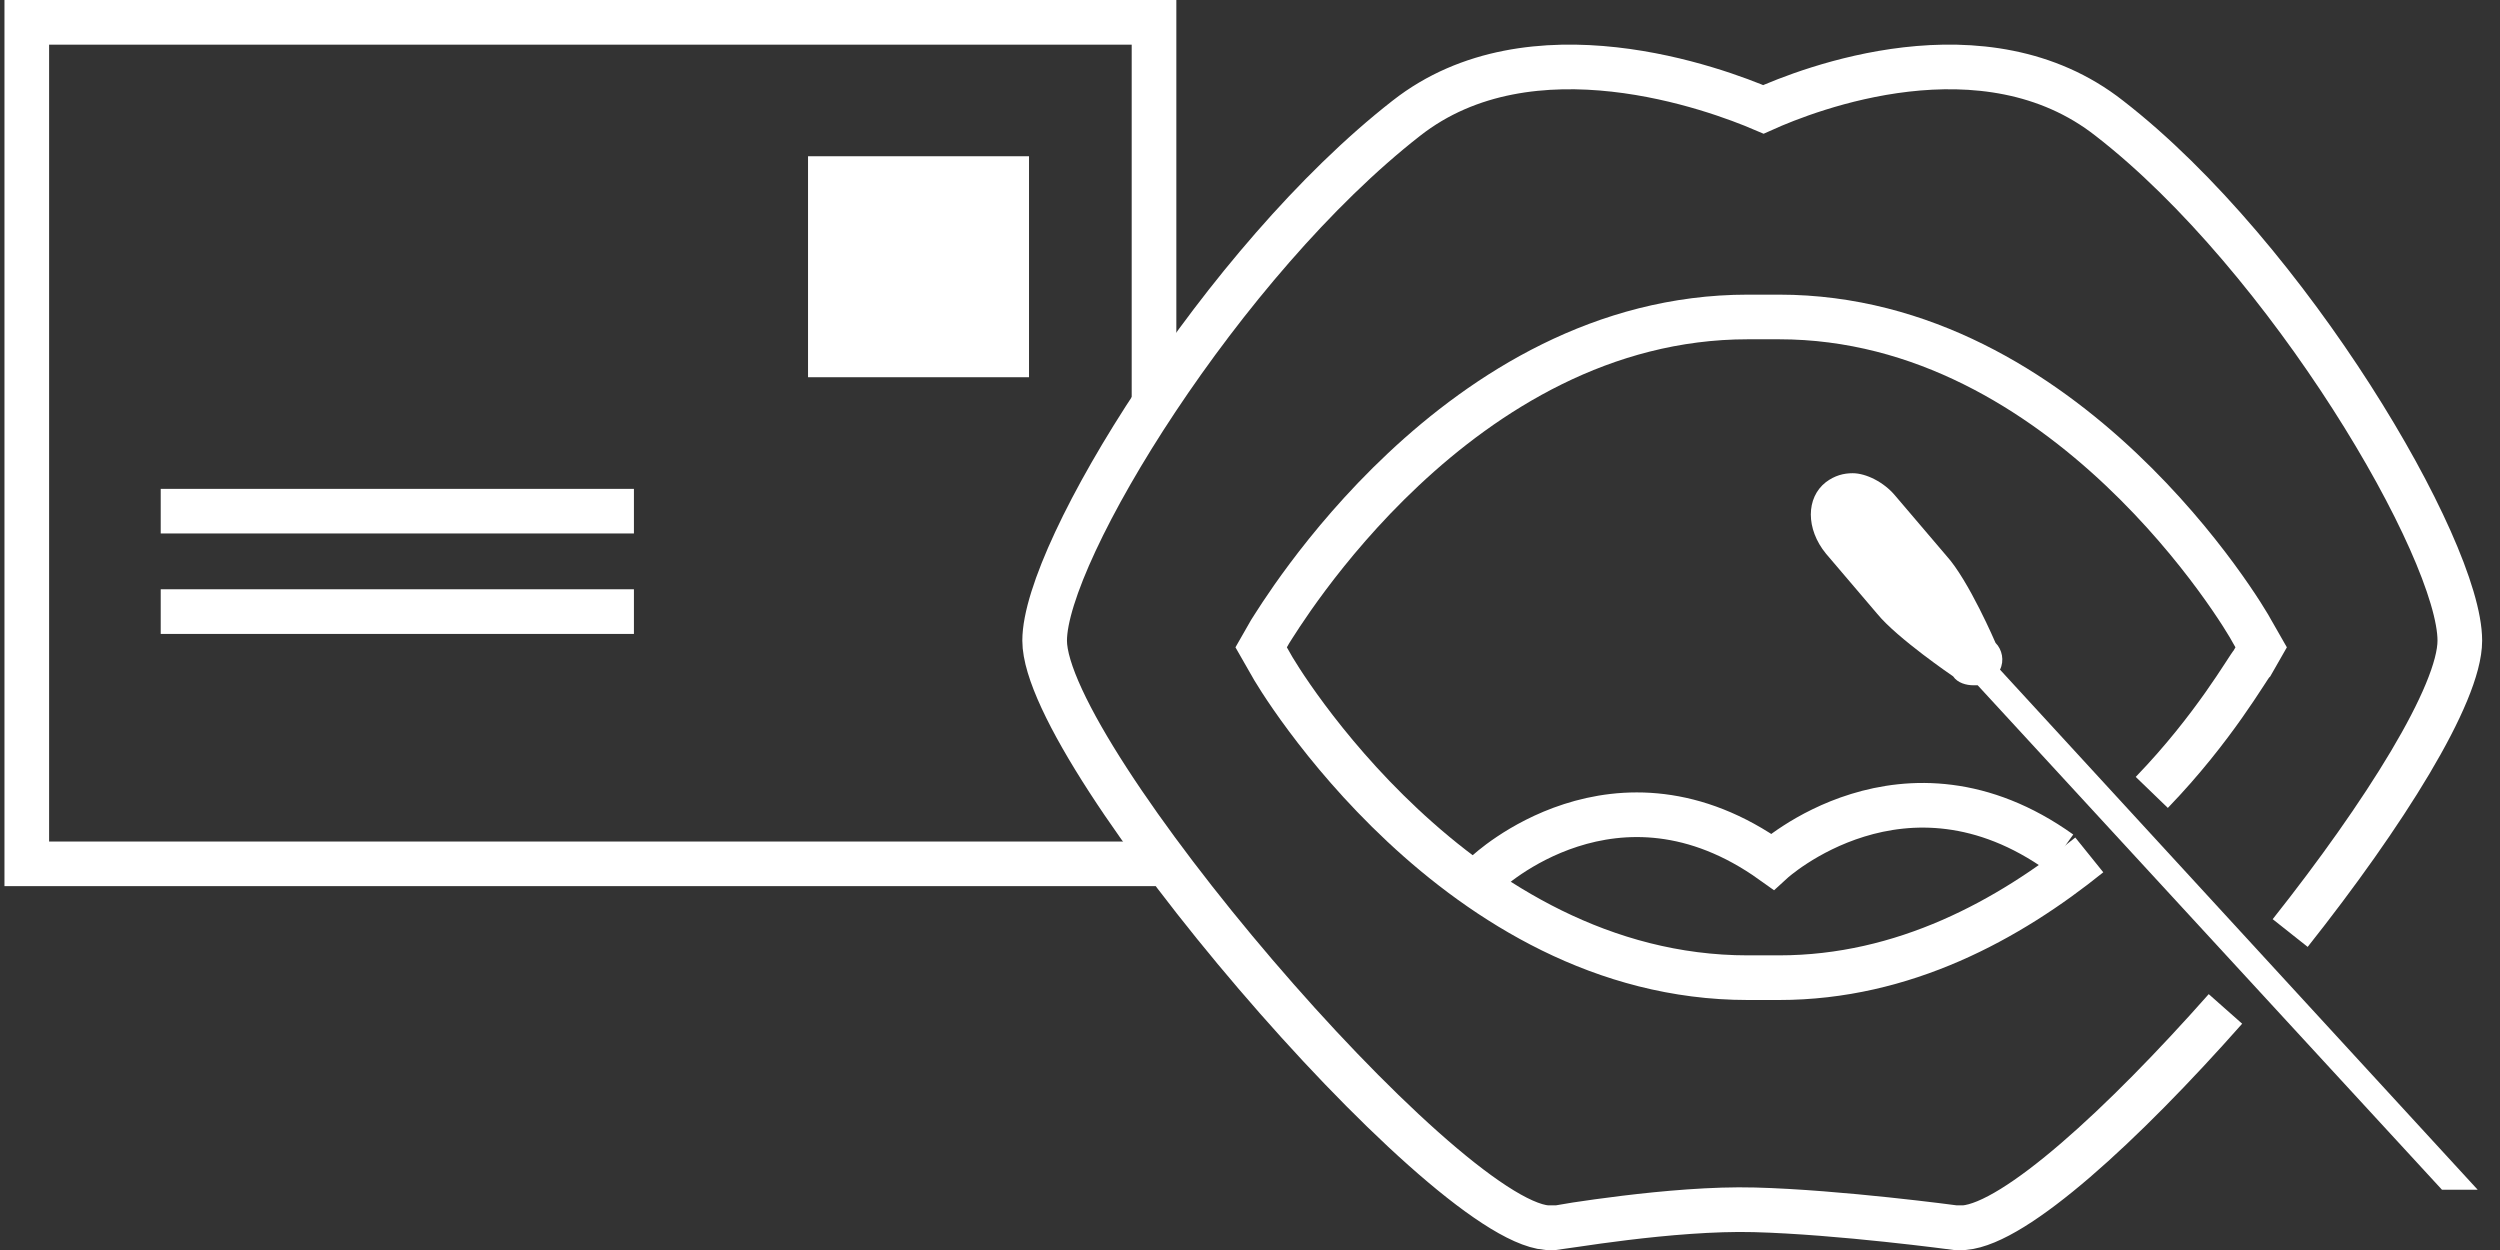
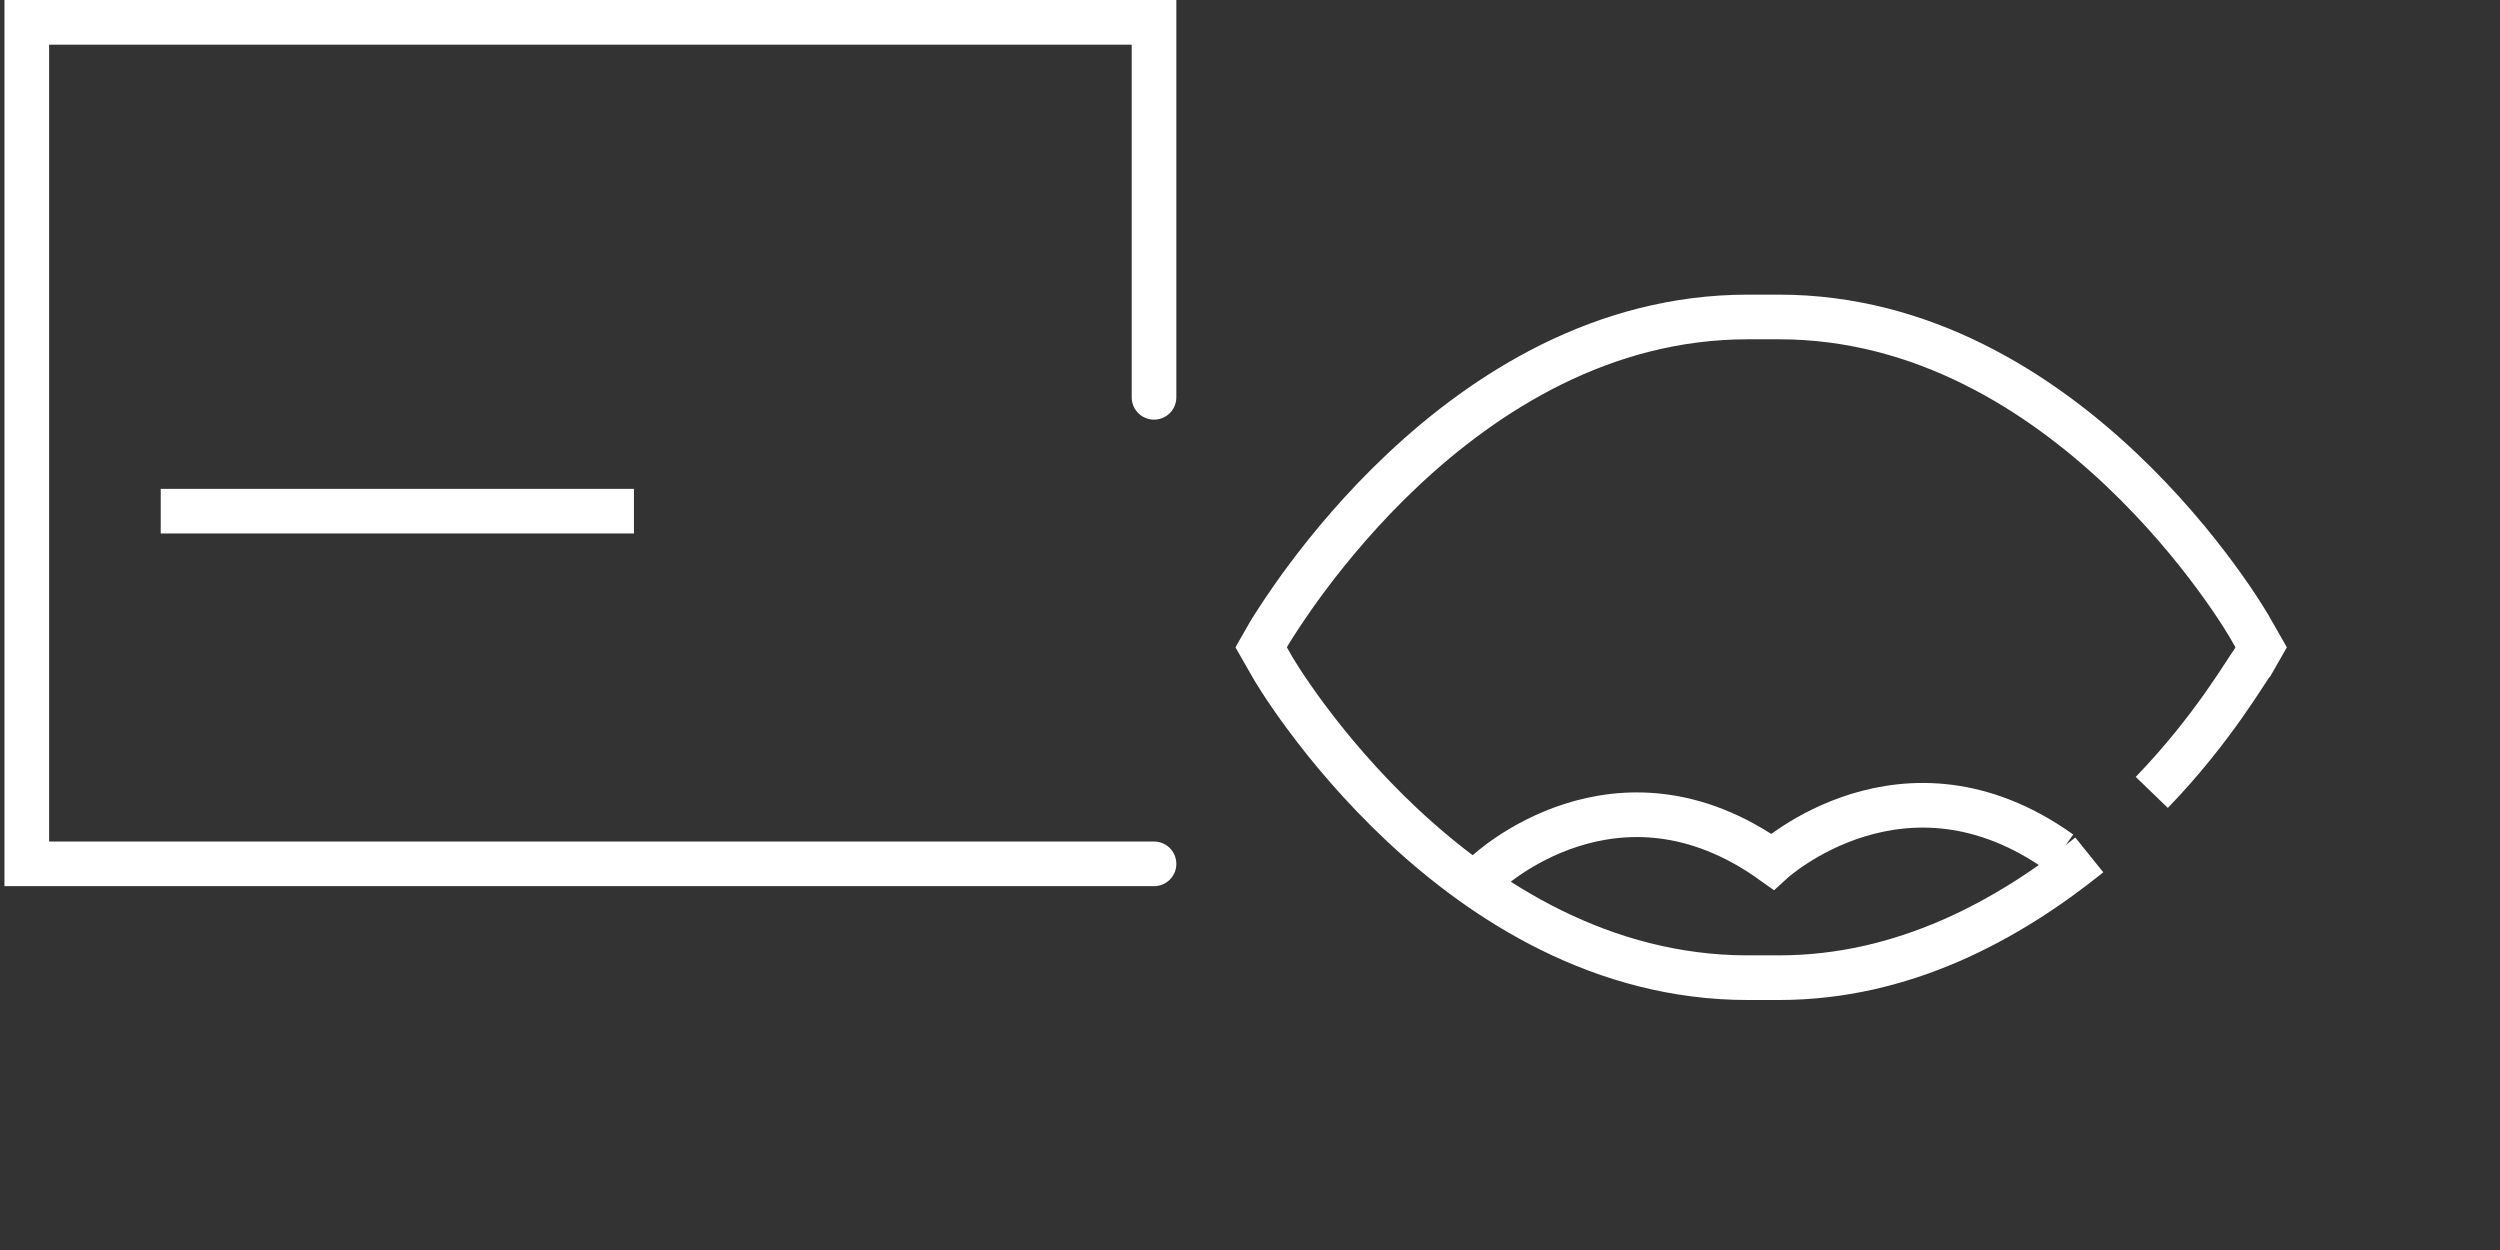
<svg xmlns="http://www.w3.org/2000/svg" width="112px" height="56px" viewBox="0 0 112 56" version="1.1">
  <rect x="0" y="0" width="112" height="56" fill="#333333" stroke="none" />
  <title>icon-swab-kit</title>
  <desc>Created with Sketch.</desc>
  <defs />
  <g id="Page-1" stroke="none" stroke-width="1" fill="none" fill-rule="evenodd">
    <g id="icon-swab-kit" transform="translate(1, 1)">
      <path d="M7.2,21.9 L26.4,21.9" id="Shape" stroke="#FFFFFF" stroke-width="2" stroke-linecap="square" stroke-linejoin="round" />
-       <path d="M7.2,26.4 L26.4,26.4" id="Shape" stroke="#FFFFFF" stroke-width="2" stroke-linecap="square" stroke-linejoin="round" />
-       <rect id="Rectangle-path" fill="#FFFFFF" fill-rule="nonzero" x="35.2" y="6" width="9.9" height="9.9" />
      <g id="Group" transform="translate(45, 1)">
-         <path d="M43.4,26.8 C43.4,26.8 42.2,24 41.2,22.9 L38.9,20.2 C38.4,19.6 37.6,19.2 37,19.2 C36.6,19.2 36.2,19.3 35.8,19.6 C34.9,20.3 34.9,21.7 35.8,22.8 L38.1,25.5 C39,26.6 41.5,28.3 41.5,28.3 C41.7,28.6 42.1,28.7 42.4,28.7 L42.6,28.7 L63.4,51.3 L65,51.3 L43.6,28 C43.8,27.6 43.7,27.1 43.4,26.8 Z" id="Shape" fill="#FFFFFF" fill-rule="nonzero" />
-         <path d="M56.6,39.8 C60.8,34.5 64.2,29.1 64.2,26.7 C64.2,22.6 56.5,9.5 48.5,3.3 C42.9,-1.1 35,2 33,2.9 C30.9,2 22.6,-1.1 17,3.3 C8.8,9.7 0.8,22.7 0.8,26.7 C0.8,31.9 18.5,52.6 23.3,53 L23.5,53 L23.7,53 C23.8,53 28.9,52.1 32.6,52.2 C36.4,52.3 41.6,53 41.6,53 L41.8,53 L42,53 C44.3,52.8 49.1,48.4 53.7,43.2" id="Shape" stroke="#FFFFFF" stroke-width="2" />
-       </g>
+         </g>
      <path d="M95.4,34.5 C98.2,31.6 99.7,28.9 99.9,28.7 L100.3,28 L99.9,27.3 C99.6,26.7 91.6,13.2 78.7,13.2 L77.3,13.2 C64.3,13.2 56.3,26.7 55.9,27.3 L55.5,28 L55.9,28.7 C56.2,29.3 64.3,42.8 77.3,42.8 L78.7,42.8 C84.3,42.8 89,40.2 92.6,37.3" id="Shape" stroke="#FFFFFF" stroke-width="2" />
      <path d="M91.3,37.2 C84.3,32.2 78.4,37.6 78.4,37.6 C71.4,32.6 65.6,38.1 65.6,38.1" id="Shape" stroke="#FFFFFF" stroke-width="2" />
      <polyline id="Shape" stroke="#FFFFFF" stroke-width="2" stroke-linecap="round" points="50.7 37.7 0.2 37.7 0.2 0 50.7 0 50.7 16.8" />
    </g>
  </g>
</svg>